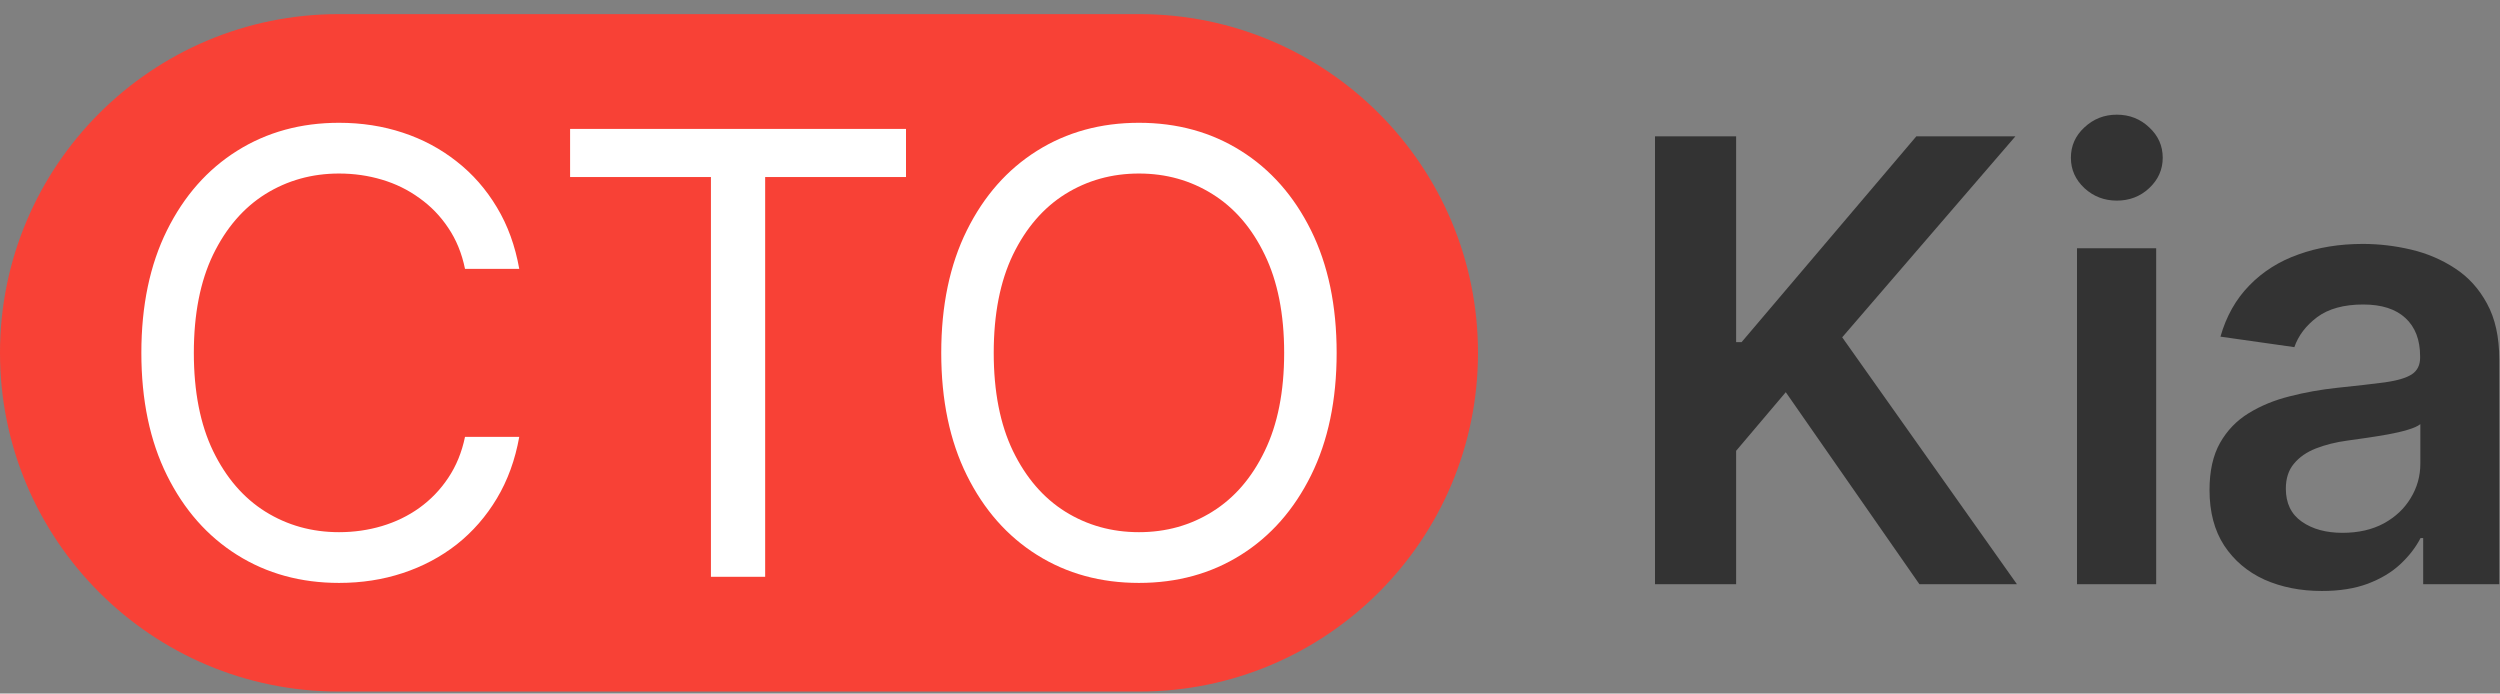
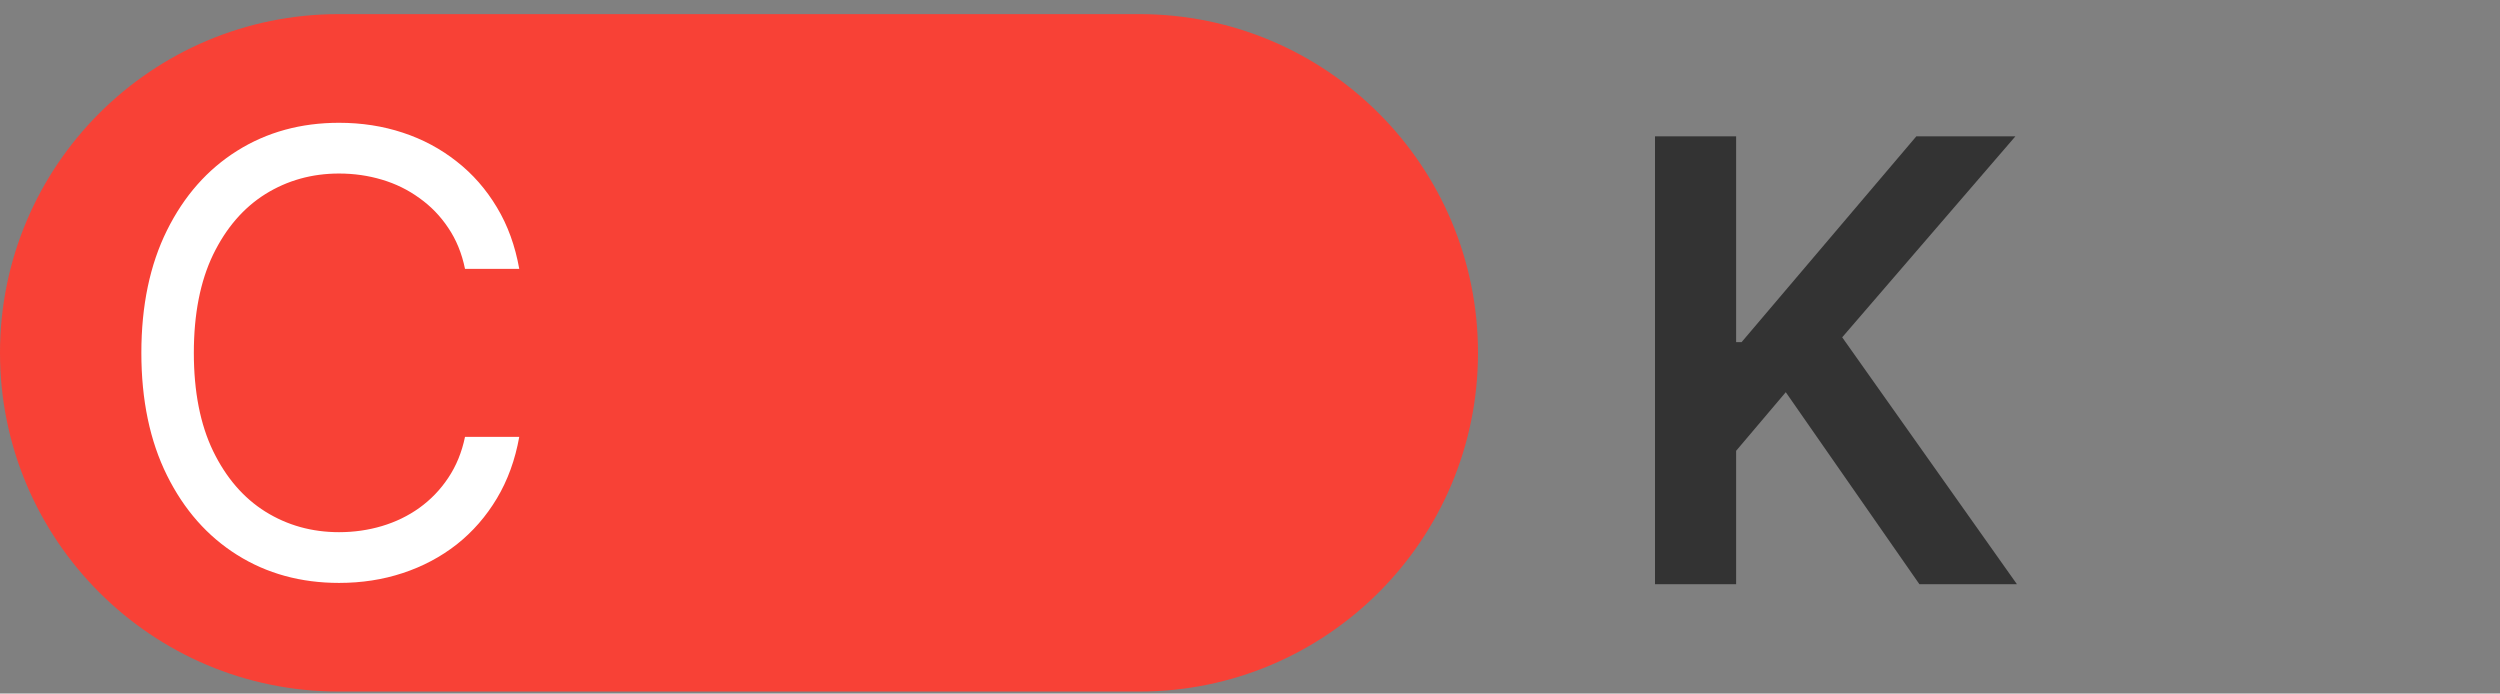
<svg xmlns="http://www.w3.org/2000/svg" width="155" height="43" viewBox="0 0 155 43" fill="none">
  <rect x="0" y="0" width="155" height="43" fill="#808080" stroke="none" />
  <path d="M102.61 36.221V8.452H107.64V21.211H107.979L118.813 8.452H124.955L114.216 20.913L125.05 36.221H119.003L110.718 24.316L107.64 27.95V36.221H102.61Z" fill="#333333" />
-   <path d="M128.774 36.221V15.394H133.683V36.221H128.774ZM131.242 12.438C130.465 12.438 129.796 12.181 129.235 11.666C128.675 11.141 128.395 10.513 128.395 9.781C128.395 9.04 128.675 8.412 129.235 7.896C129.796 7.372 130.465 7.11 131.242 7.11C132.028 7.11 132.697 7.372 133.249 7.896C133.809 8.412 134.089 9.04 134.089 9.781C134.089 10.513 133.809 11.141 133.249 11.666C132.697 12.181 132.028 12.438 131.242 12.438Z" fill="#333333" />
-   <path d="M143.959 36.641C142.639 36.641 141.451 36.406 140.393 35.936C139.345 35.457 138.513 34.752 137.898 33.821C137.293 32.89 136.99 31.742 136.99 30.377C136.99 29.202 137.207 28.23 137.641 27.462C138.075 26.693 138.667 26.079 139.417 25.618C140.167 25.157 141.012 24.809 141.952 24.574C142.902 24.33 143.882 24.153 144.895 24.045C146.115 23.918 147.105 23.805 147.864 23.706C148.623 23.598 149.175 23.435 149.518 23.218C149.871 22.992 150.047 22.644 150.047 22.174V22.092C150.047 21.071 149.744 20.28 149.139 19.72C148.533 19.159 147.661 18.879 146.522 18.879C145.32 18.879 144.366 19.141 143.661 19.665C142.965 20.19 142.495 20.809 142.251 21.523L137.668 20.872C138.029 19.607 138.626 18.549 139.458 17.699C140.289 16.841 141.306 16.199 142.508 15.774C143.711 15.34 145.039 15.123 146.495 15.123C147.498 15.123 148.497 15.241 149.491 15.476C150.486 15.711 151.394 16.099 152.217 16.642C153.039 17.175 153.699 17.903 154.196 18.825C154.702 19.747 154.955 20.899 154.955 22.282V36.221H150.237V33.36H150.074C149.776 33.938 149.356 34.481 148.813 34.987C148.28 35.484 147.607 35.886 146.793 36.194C145.989 36.492 145.044 36.641 143.959 36.641ZM145.234 33.035C146.219 33.035 147.073 32.84 147.796 32.451C148.52 32.054 149.075 31.529 149.464 30.879C149.862 30.228 150.061 29.518 150.061 28.75V26.296C149.907 26.422 149.645 26.54 149.274 26.648C148.913 26.757 148.506 26.852 148.054 26.933C147.602 27.014 147.155 27.087 146.712 27.15C146.269 27.213 145.885 27.267 145.559 27.313C144.827 27.412 144.172 27.575 143.593 27.801C143.015 28.027 142.558 28.343 142.224 28.75C141.889 29.148 141.722 29.663 141.722 30.296C141.722 31.2 142.052 31.882 142.712 32.343C143.372 32.804 144.212 33.035 145.234 33.035Z" fill="#333333" />
  <path d="M0 21.875C0 10.277 9.402 0.875 21 0.875H70.636C82.234 0.875 91.636 10.277 91.636 21.875C91.636 33.474 82.234 42.876 70.636 42.876H21C9.402 42.876 0 33.474 0 21.875Z" fill="#F84136" />
  <path d="M32.194 16.671H28.831C28.633 15.703 28.285 14.854 27.787 14.121C27.299 13.389 26.703 12.775 25.998 12.277C25.302 11.771 24.529 11.392 23.679 11.139C22.829 10.885 21.944 10.759 21.021 10.759C19.34 10.759 17.817 11.184 16.452 12.033C15.096 12.883 14.016 14.135 13.212 15.789C12.416 17.443 12.018 19.473 12.018 21.877C12.018 24.282 12.416 26.311 13.212 27.965C14.016 29.619 15.096 30.871 16.452 31.721C17.817 32.571 19.34 32.995 21.021 32.995C21.944 32.995 22.829 32.869 23.679 32.616C24.529 32.363 25.302 31.988 25.998 31.49C26.703 30.984 27.299 30.365 27.787 29.633C28.285 28.892 28.633 28.042 28.831 27.084H32.194C31.941 28.503 31.48 29.773 30.811 30.894C30.142 32.015 29.311 32.968 28.316 33.755C27.322 34.532 26.206 35.124 24.967 35.531C23.738 35.938 22.423 36.141 21.021 36.141C18.653 36.141 16.547 35.563 14.703 34.406C12.859 33.249 11.408 31.603 10.351 29.47C9.293 27.337 8.764 24.806 8.764 21.877C8.764 18.948 9.293 16.418 10.351 14.284C11.408 12.151 12.859 10.506 14.703 9.349C16.547 8.192 18.653 7.613 21.021 7.613C22.423 7.613 23.738 7.817 24.967 8.223C26.206 8.63 27.322 9.227 28.316 10.013C29.311 10.79 30.142 11.74 30.811 12.861C31.48 13.972 31.941 15.242 32.194 16.671Z" fill="white" />
-   <path d="M35.346 10.976V7.993H56.172V10.976H47.44V35.761H44.078V10.976H35.346Z" fill="white" />
-   <path d="M82.872 21.877C82.872 24.806 82.343 27.337 81.285 29.47C80.228 31.603 78.777 33.249 76.933 34.406C75.089 35.563 72.983 36.141 70.615 36.141C68.246 36.141 66.14 35.563 64.296 34.406C62.452 33.249 61.001 31.603 59.944 29.47C58.886 27.337 58.357 24.806 58.357 21.877C58.357 18.948 58.886 16.418 59.944 14.284C61.001 12.151 62.452 10.506 64.296 9.349C66.14 8.192 68.246 7.613 70.615 7.613C72.983 7.613 75.089 8.192 76.933 9.349C78.777 10.506 80.228 12.151 81.285 14.284C82.343 16.418 82.872 18.948 82.872 21.877ZM79.618 21.877C79.618 19.473 79.216 17.443 78.411 15.789C77.615 14.135 76.535 12.883 75.17 12.033C73.814 11.184 72.296 10.759 70.615 10.759C68.933 10.759 67.41 11.184 66.045 12.033C64.689 12.883 63.609 14.135 62.805 15.789C62.009 17.443 61.611 19.473 61.611 21.877C61.611 24.282 62.009 26.311 62.805 27.965C63.609 29.619 64.689 30.871 66.045 31.721C67.41 32.571 68.933 32.995 70.615 32.995C72.296 32.995 73.814 32.571 75.17 31.721C76.535 30.871 77.615 29.619 78.411 27.965C79.216 26.311 79.618 24.282 79.618 21.877Z" fill="white" />
</svg>